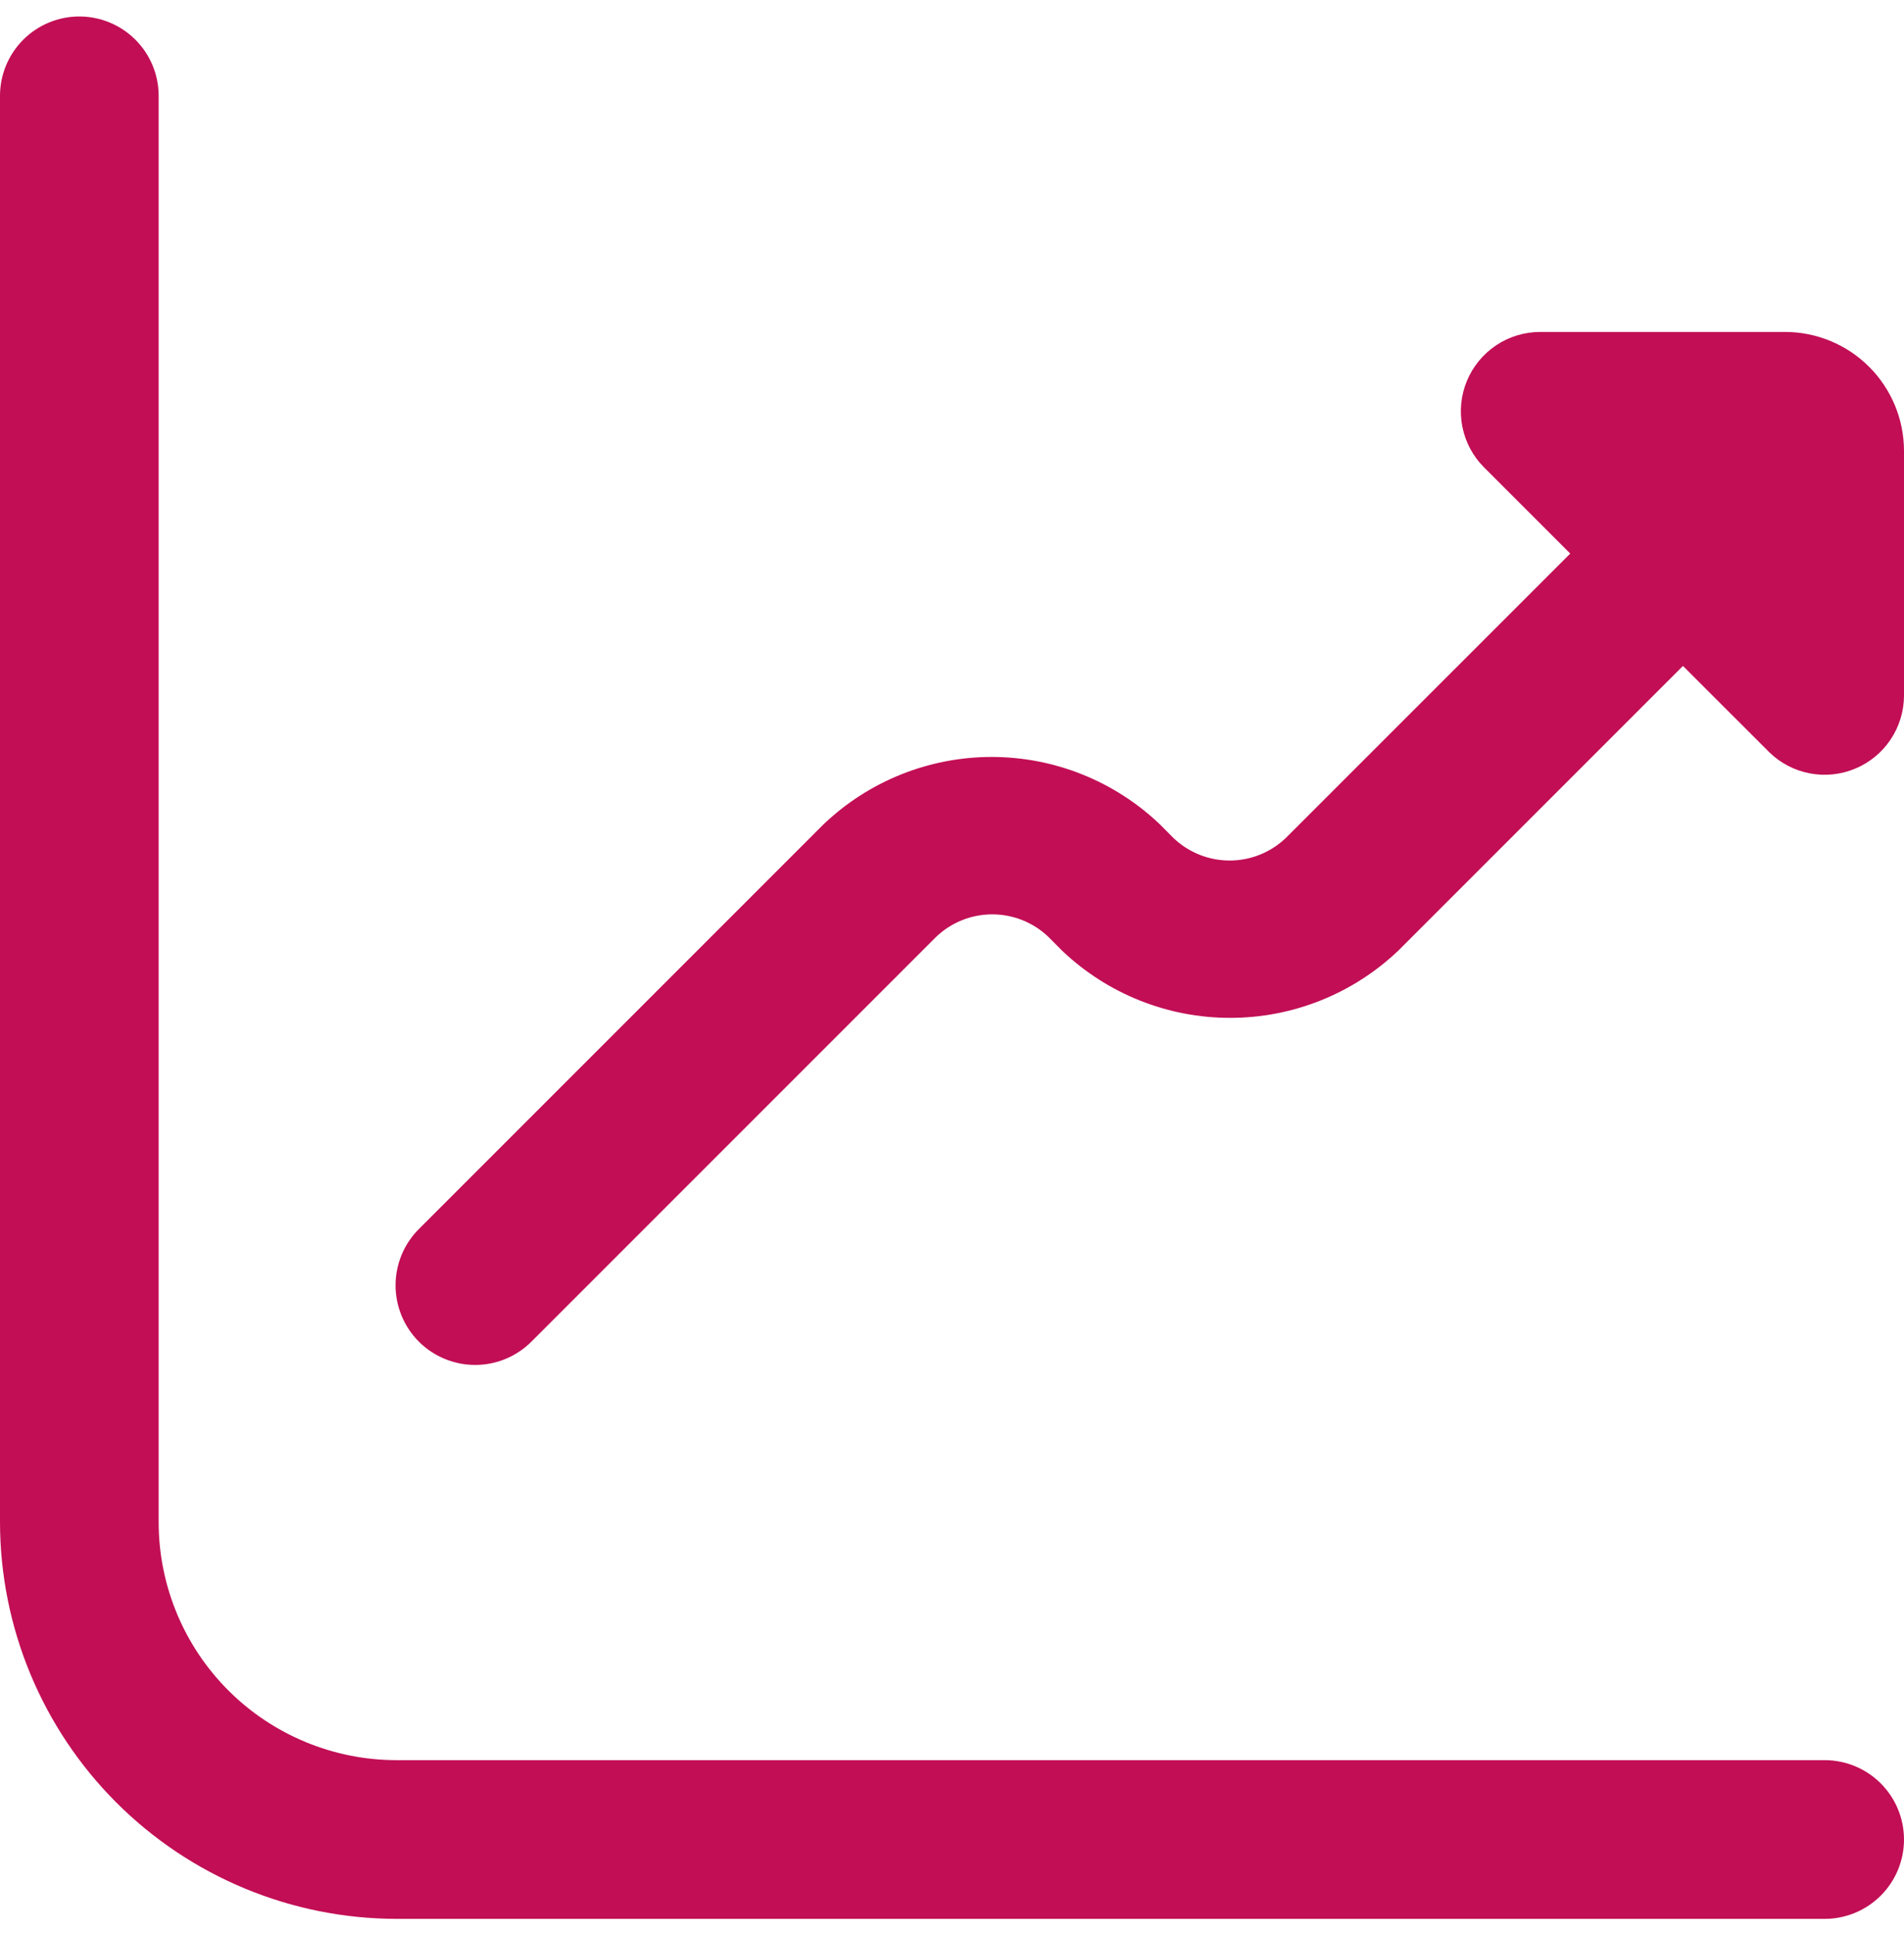
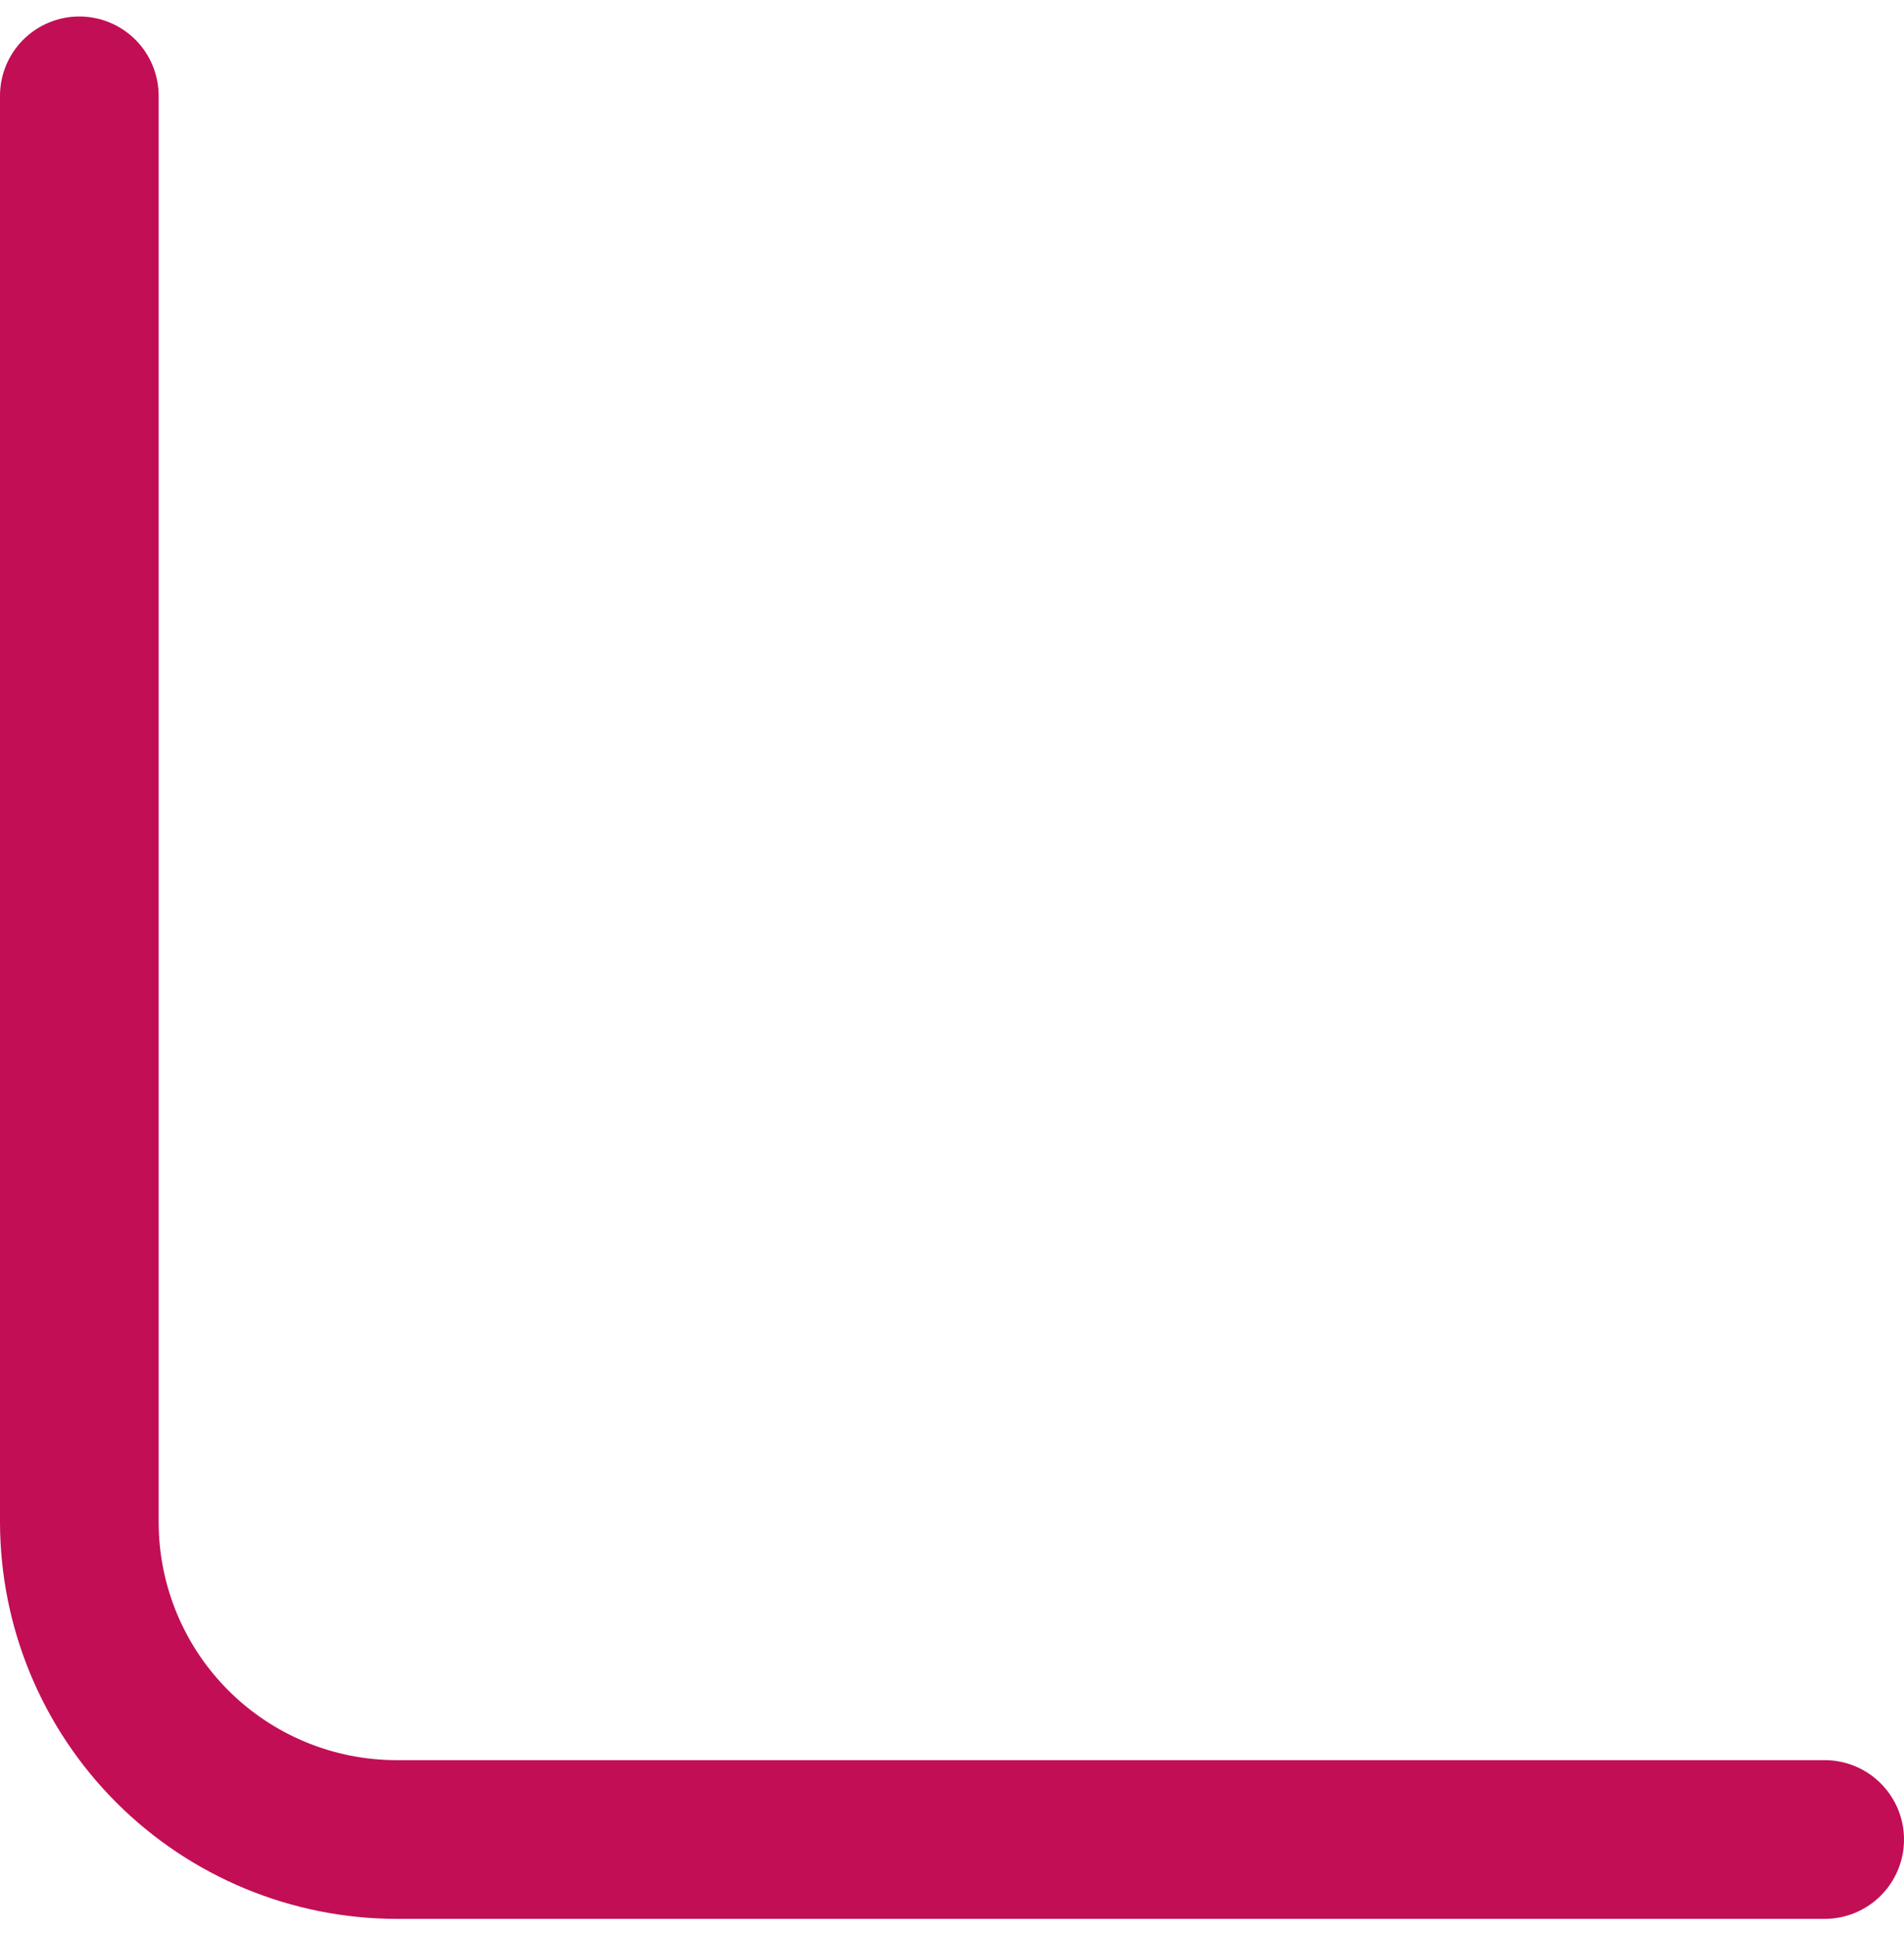
<svg xmlns="http://www.w3.org/2000/svg" width="64" height="65" viewBox="0 0 64 65" fill="none">
  <g clip-path="url(#clip0_36_1134)">
-     <path d="M60 11.156H51.77C51.243 11.157 50.727 11.313 50.289 11.606C49.851 11.899 49.509 12.316 49.307 12.803C49.105 13.29 49.053 13.826 49.155 14.343C49.258 14.861 49.512 15.336 49.885 15.709L52.781 18.605L43.218 28.165C42.71 28.65 42.034 28.921 41.332 28.921C40.629 28.921 39.953 28.65 39.445 28.165L38.992 27.709C37.468 26.253 35.442 25.44 33.334 25.44C31.227 25.44 29.201 26.253 27.677 27.709L14.077 41.309C13.576 41.811 13.295 42.492 13.296 43.202C13.297 43.911 13.58 44.591 14.082 45.093C14.585 45.594 15.266 45.874 15.975 45.873C16.685 45.873 17.365 45.59 17.866 45.087L31.466 31.487C31.974 31.001 32.65 30.73 33.353 30.73C34.056 30.73 34.732 31.001 35.24 31.487L35.693 31.943C37.217 33.398 39.243 34.209 41.35 34.209C43.457 34.209 45.483 33.398 47.008 31.943L56.57 22.381L59.466 25.276C59.84 25.643 60.314 25.892 60.829 25.991C61.343 26.09 61.876 26.035 62.359 25.833C62.843 25.632 63.257 25.292 63.548 24.857C63.84 24.421 63.997 23.91 64 23.386V15.156C64 14.096 63.578 13.078 62.828 12.328C62.078 11.578 61.06 11.156 60 11.156Z" fill="#C20E55" />
    <path d="M61.333 59.156H13.333C11.212 59.156 9.177 58.313 7.676 56.813C6.176 55.313 5.333 53.278 5.333 51.156V3.22C5.333 2.513 5.052 1.835 4.552 1.335C4.052 0.835 3.374 0.554 2.667 0.554C1.959 0.554 1.281 0.835 0.781 1.335C0.281 1.835 0 2.513 0 3.22L0 51.156C0.004 54.691 1.41 58.08 3.91 60.58C6.409 63.079 9.798 64.486 13.333 64.49H61.333C62.041 64.49 62.719 64.209 63.219 63.709C63.719 63.209 64 62.53 64 61.823C64 61.116 63.719 60.438 63.219 59.937C62.719 59.437 62.041 59.156 61.333 59.156Z" fill="#C20E55" />
  </g>
  <defs>
    <clipPath id="clip0_36_1134">
      <rect width="64" height="64" fill="white" transform="translate(0 0.554)" />
    </clipPath>
  </defs>
</svg>